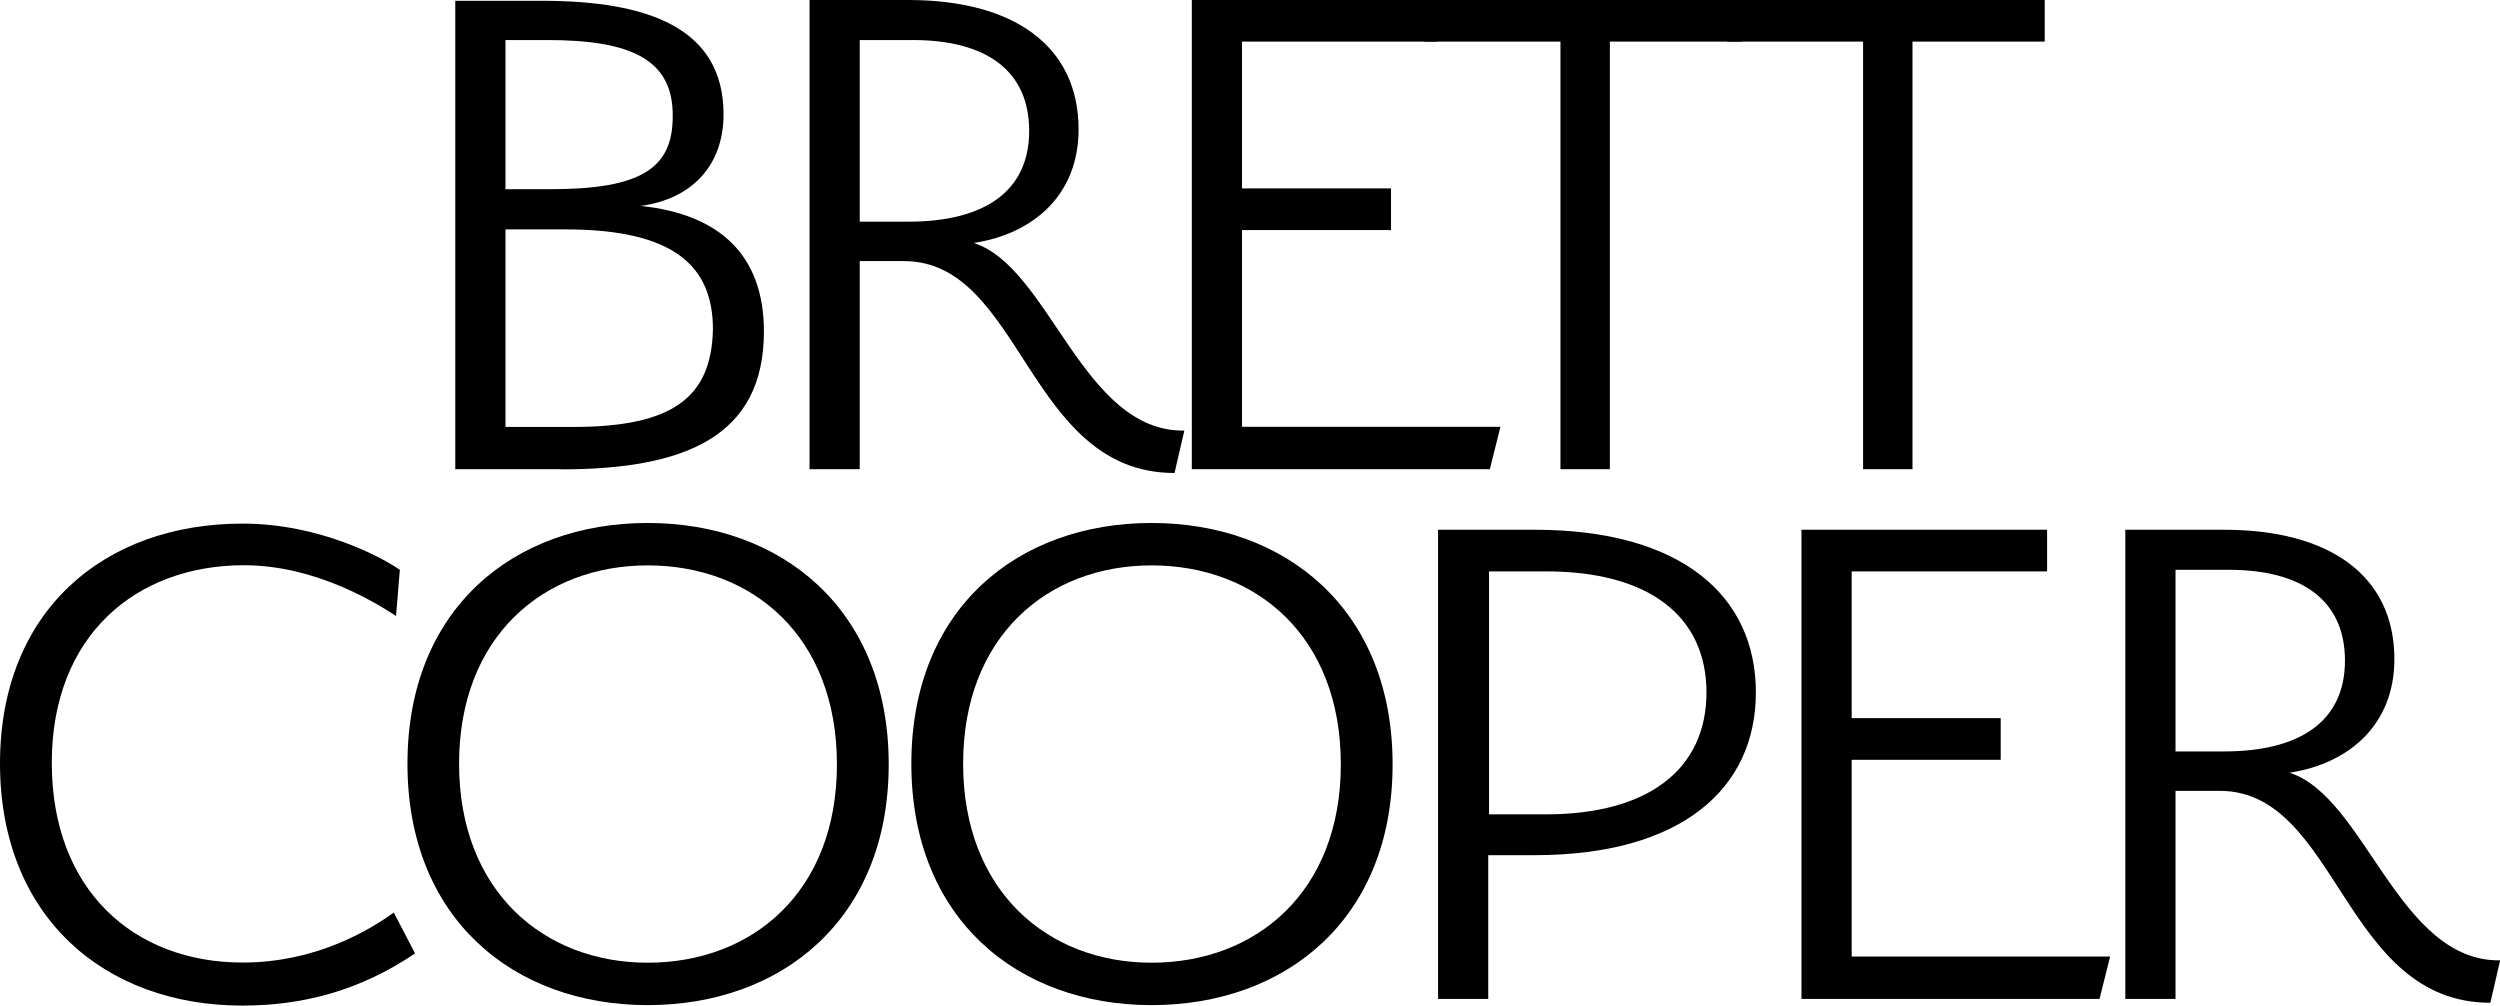
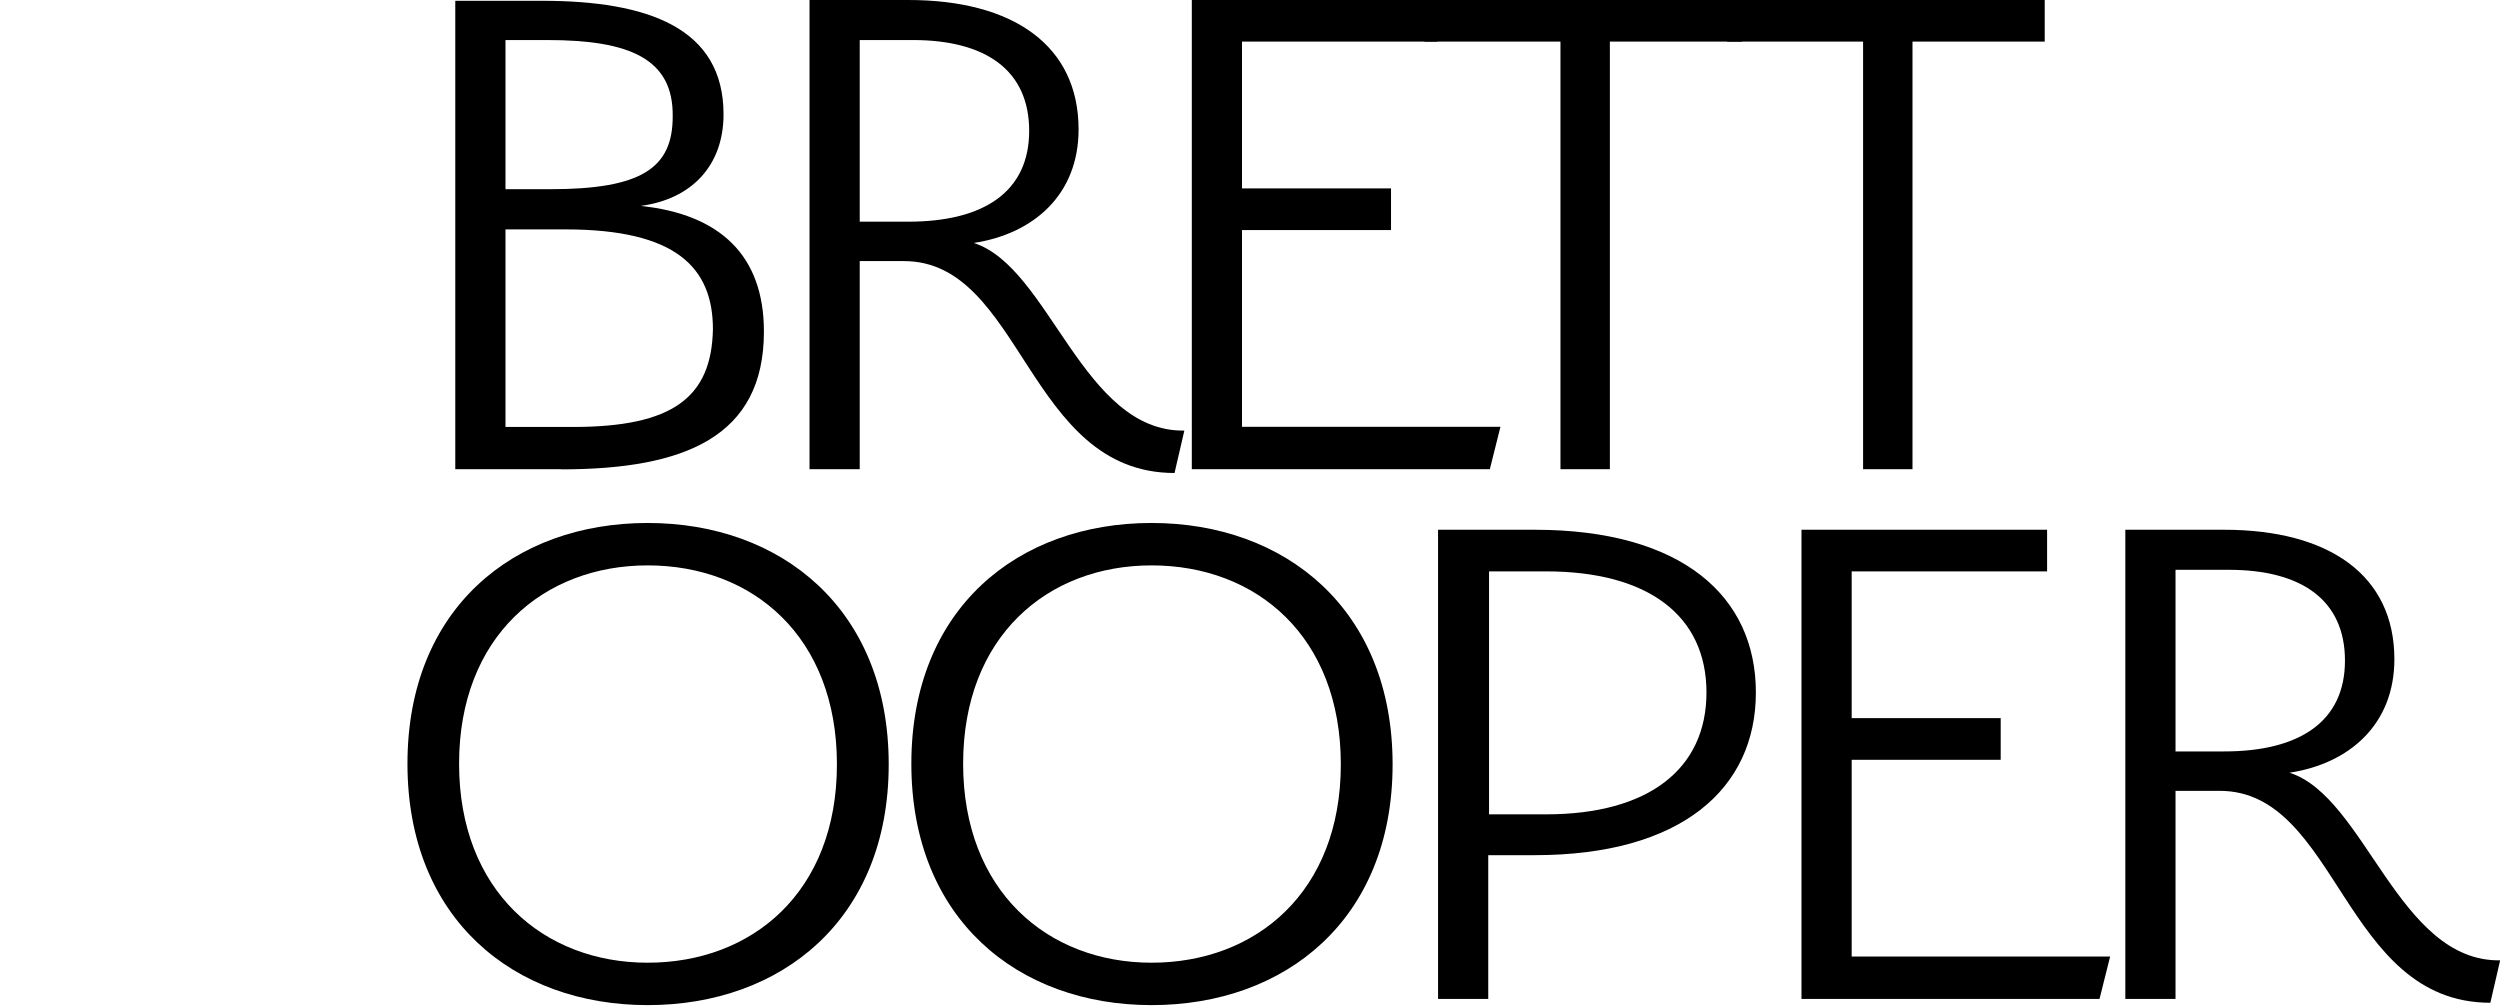
<svg xmlns="http://www.w3.org/2000/svg" width="522" height="210" viewBox="0 0 522 210" fill="none">
  <g clip-path="url(#clip0_4_42)">
    <path d="M117.117 97.972H95.062V0.165H113.149C135.369 0.165 151.075 5.86 151.075 23.867C151.075 34.599 144.396 41.579 133.782 42.994C150.281 44.739 159.506 53.265 159.506 69.232C159.506 91.19 143.007 98.004 117.117 98.004V97.972ZM114.273 8.362H105.544V39.505H114.901C133.947 39.505 140.461 35.093 140.461 24.328C140.626 12.312 131.566 8.362 114.273 8.362ZM118.076 47.899H105.544V89.149H119.663C140.461 89.149 148.562 82.993 148.859 68.771C148.859 55.8 141.089 47.899 118.076 47.899Z" fill="black" />
    <path d="M188.703 54.516H179.511V97.972H169.029V0H189.662C211.551 0 225.207 9.481 225.207 27.028C225.207 40.624 215.849 48.821 203.318 50.73C219.189 55.8 226.034 90.235 247.294 89.906L245.244 98.762C214.461 98.762 213.502 54.516 188.736 54.516H188.703ZM190.621 8.362H179.511V46.286H189.662C205.533 46.286 214.891 39.965 214.891 27.324C214.891 14.683 205.831 8.362 190.621 8.362Z" fill="black" />
    <path d="M248.849 0H300.133V8.691H259.33V39.34H290.445V48.031H259.33V89.116H313.293L311.077 97.972H248.849V0Z" fill="black" />
    <path d="M336.141 97.972H325.824V8.691H297.421L299.637 0H363.75V8.691H336.141V97.972Z" fill="black" />
    <path d="M399.328 97.972H389.012V8.691H360.609L362.824 0H426.938V8.691H399.328V97.972Z" fill="black" />
-     <path d="M0 159.434C0 127.501 21.757 109.329 50.623 109.329C66.825 109.329 79.819 116.44 83.49 118.975L82.696 128.62C79.059 126.25 66.197 118.02 50.953 118.02C28.403 118.02 10.812 132.703 10.812 159.269C10.812 185.836 27.94 200.98 50.656 200.98C66.527 200.98 77.802 193.704 82.233 190.544L86.664 199.07C75.223 206.807 63.32 209.967 50.623 209.967C21.724 209.967 0 191.334 0 159.401L0 159.434Z" fill="black" />
    <path d="M135.237 209.868C107.297 209.868 85.077 191.861 85.077 159.467C85.077 127.073 107.297 109.197 135.237 109.197C163.177 109.197 185.562 127.205 185.562 159.599C185.562 191.992 163.177 209.868 135.237 209.868ZM135.237 118.053C113.48 118.053 95.856 132.9 95.856 159.467C95.856 186.034 113.48 201.013 135.237 201.013C156.993 201.013 174.749 186.33 174.749 159.599C174.749 132.867 157.126 118.053 135.237 118.053Z" fill="black" />
    <path d="M240.45 209.868C212.51 209.868 190.29 191.861 190.29 159.467C190.29 127.073 212.51 109.197 240.45 109.197C268.39 109.197 290.775 127.205 290.775 159.599C290.775 191.992 268.39 209.868 240.45 209.868ZM240.45 118.053C218.693 118.053 201.102 132.9 201.102 159.467C201.102 186.034 218.726 201.013 240.45 201.013C262.174 201.013 279.963 186.33 279.963 159.599C279.963 132.867 262.339 118.053 240.45 118.053Z" fill="black" />
    <path d="M320.435 178.561H310.747V208.584H300.265V110.613H320.435C351.218 110.613 366.627 124.505 366.627 144.587C366.627 164.668 351.086 178.561 320.435 178.561ZM322.815 119.304H310.912V170.034H322.815C344.242 170.034 356.31 160.553 356.31 144.587C356.31 128.62 344.242 119.304 322.815 119.304Z" fill="black" />
    <path d="M376.15 110.613H427.434V119.304H386.631V149.953H417.745V158.644H386.631V199.729H440.594L438.378 208.584H376.15V110.613Z" fill="black" />
    <path d="M463.442 165.129H454.249V208.584H443.768V110.613H464.4C486.29 110.613 499.946 120.094 499.946 137.641C499.946 151.237 490.588 159.434 478.056 161.343C493.928 166.413 500.772 200.848 522.033 200.519L519.983 209.375C489.199 209.375 488.24 165.129 463.475 165.129H463.442ZM465.359 118.975H454.249V156.899H464.4C480.272 156.899 489.629 150.578 489.629 137.937C489.629 125.296 480.569 118.975 465.359 118.975Z" fill="black" />
  </g>
  <defs>
    <clipPath id="clip0_4_42">
      <rect width="522" height="210" fill="white" />
    </clipPath>
  </defs>
</svg>